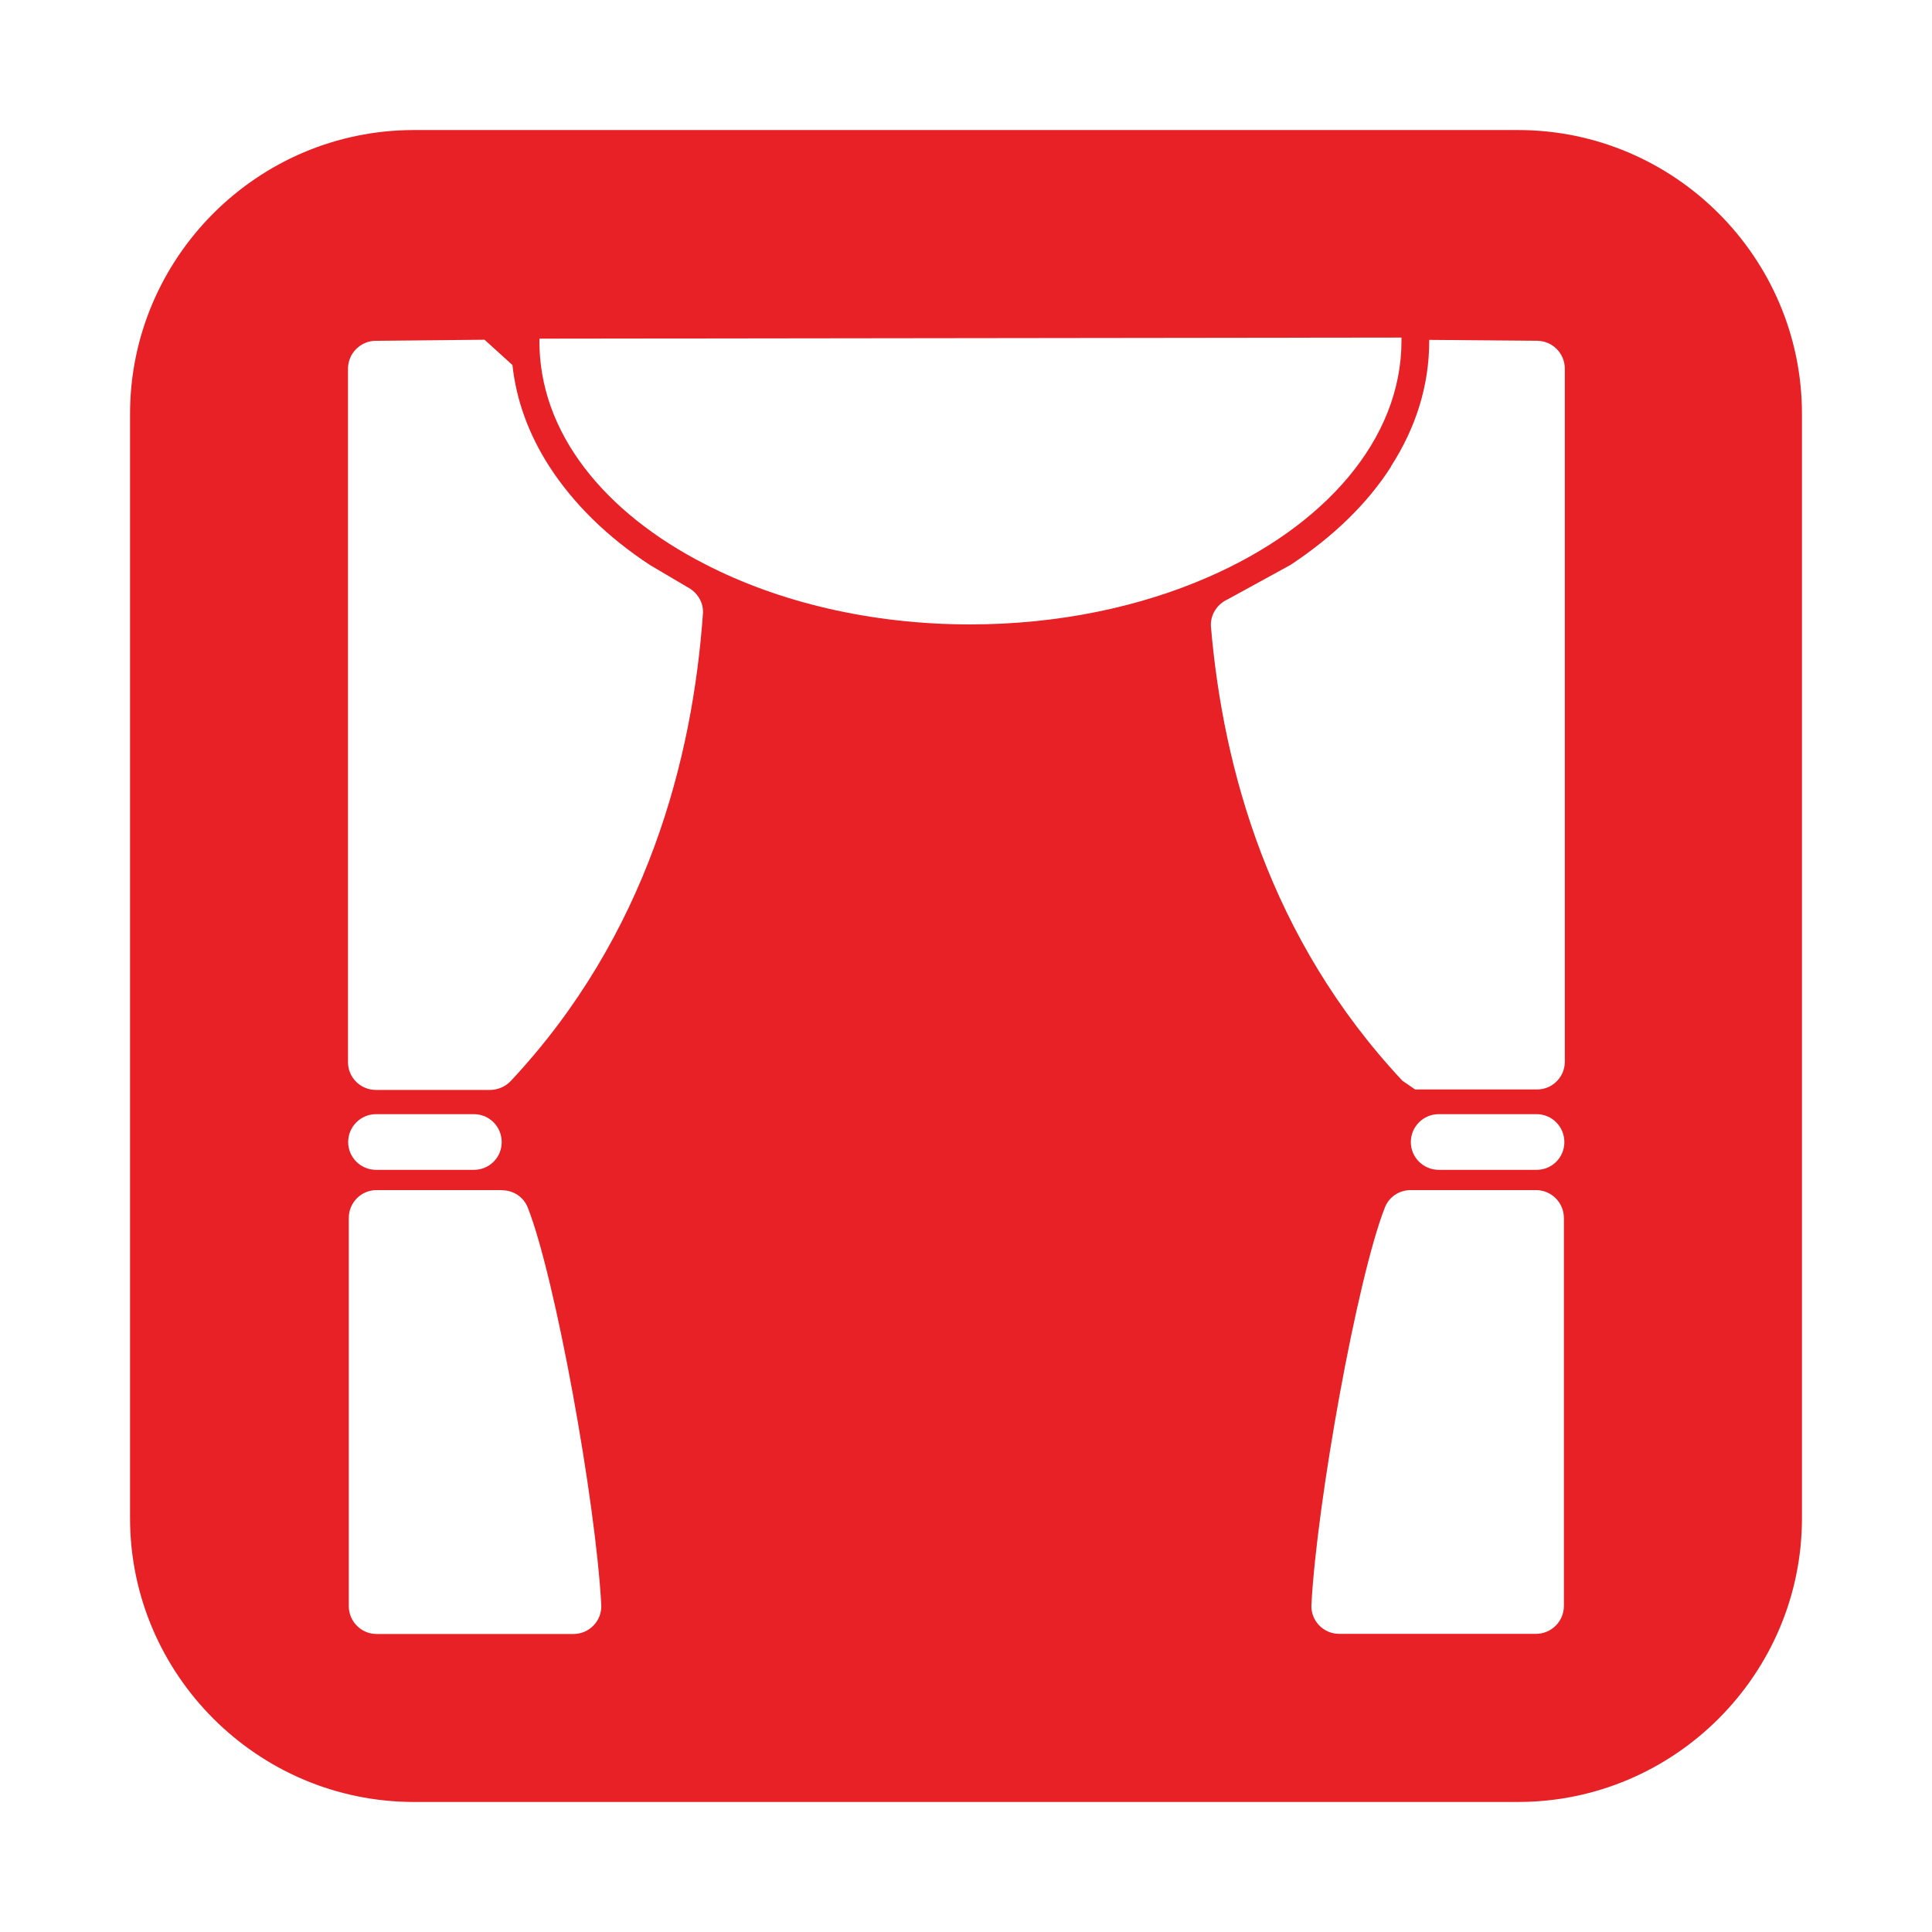
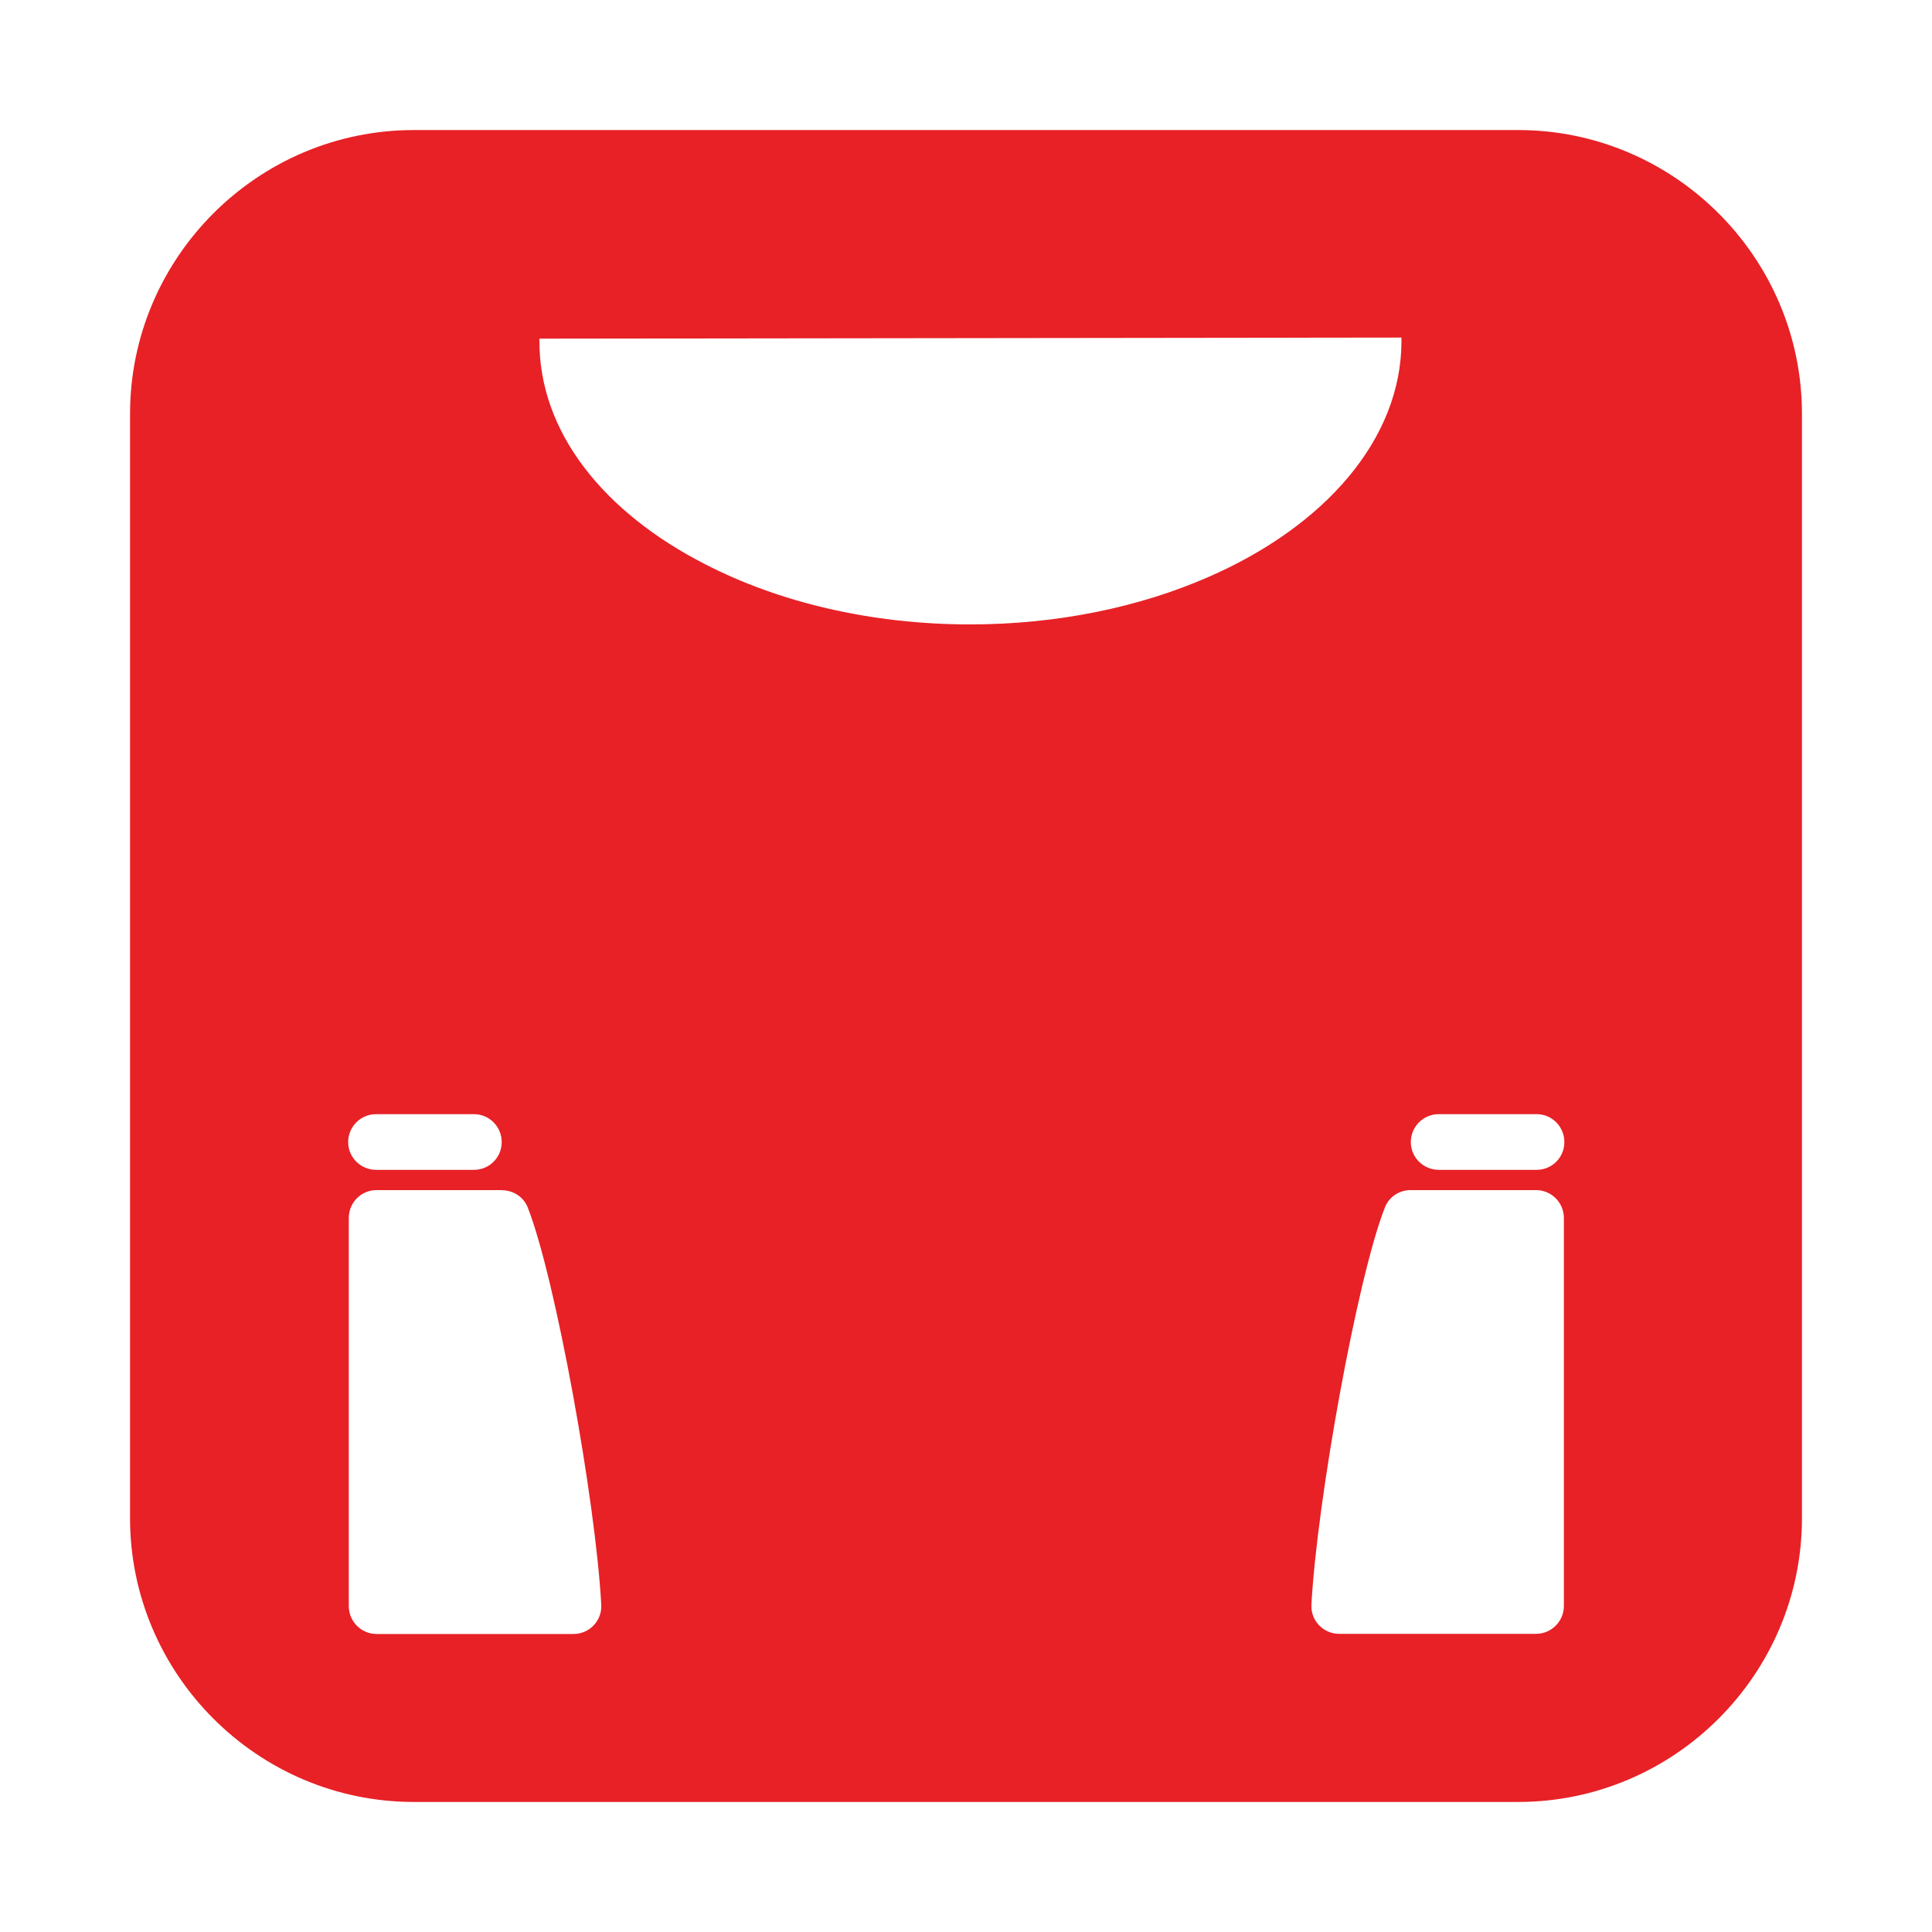
<svg xmlns="http://www.w3.org/2000/svg" width="500" viewBox="0 0 375 375" height="500" preserveAspectRatio="xMidYMid meet">
  <defs>
    <clipPath id="6c126895ee">
      <path d="M 26 26 L 349 26 L 349 349 L 26 349 Z M 26 26 " clip-rule="nonzero" />
    </clipPath>
    <clipPath id="76f92c1150">
      <path d="M 294.68 348.27 L 80.32 348.27 C 50.848 348.27 26.73 324.152 26.73 294.68 L 26.73 80.32 C 26.73 50.848 50.848 26.73 80.32 26.73 L 294.68 26.73 C 324.152 26.73 348.27 50.848 348.27 80.32 L 348.27 294.68 C 348.27 324.152 324.152 348.27 294.68 348.27 " clip-rule="nonzero" />
    </clipPath>
    <clipPath id="7e3361d893">
      <path d="M 25 25 L 350 25 L 350 350 L 25 350 Z M 25 25 " clip-rule="nonzero" />
    </clipPath>
    <clipPath id="9602b3fa56">
      <path d="M 294.68 349.758 L 80.32 349.758 C 50.012 349.758 25.242 324.988 25.242 294.68 L 26.73 294.68 L 25.242 294.68 L 25.242 80.32 L 26.73 80.32 L 25.242 80.32 C 25.242 50.012 50.012 25.242 80.32 25.242 L 80.32 26.73 L 80.32 25.242 L 294.68 25.242 L 294.68 26.73 L 294.68 25.242 C 324.988 25.242 349.758 50.012 349.758 80.32 L 348.27 80.32 L 349.758 80.32 L 349.758 294.68 L 348.27 294.68 L 349.758 294.68 C 349.758 324.988 324.988 349.758 294.68 349.758 M 294.68 346.781 C 323.32 346.781 346.781 323.32 346.781 294.68 L 346.781 80.32 C 346.781 51.68 323.32 28.219 294.68 28.219 L 80.32 28.219 C 51.68 28.219 28.219 51.68 28.219 80.32 L 28.219 294.68 C 28.219 323.32 51.68 346.781 80.32 346.781 Z M 294.68 346.781 " clip-rule="nonzero" />
    </clipPath>
    <clipPath id="3a59162e6a">
      <path d="M 235 65.715 L 303.75 65.715 L 303.75 212 L 235 212 Z M 235 65.715 " clip-rule="nonzero" />
    </clipPath>
    <clipPath id="cefa93d0e7">
      <path d="M 270.027 90.531 C 265.441 97.738 258.773 104.168 250.496 109.645 L 238.32 116.316 C 236.207 117.27 234.867 119.383 235.047 121.676 C 237.398 149.215 246.418 182.23 272.203 209.77 L 274.672 211.465 L 298.34 211.465 C 301.32 211.465 303.73 209.055 303.73 206.078 L 303.73 71.566 C 303.73 68.59 301.348 66.18 298.371 66.148 L 277.41 65.969 L 277.41 66.18 C 277.41 74.695 274.91 82.883 270 90.504 " clip-rule="nonzero" />
    </clipPath>
    <clipPath id="668735a147">
      <path d="M 273.305 216 L 303.75 216 L 303.75 227.633 L 273.305 227.633 Z M 273.305 216 " clip-rule="nonzero" />
    </clipPath>
    <clipPath id="2dfa9a1f8c">
      <path d="M 279.258 216.258 L 298.254 216.258 C 301.23 216.258 303.641 218.672 303.641 221.68 C 303.641 224.684 301.23 227.066 298.254 227.066 L 279.258 227.066 C 276.281 227.066 273.84 224.656 273.84 221.68 C 273.84 218.699 276.25 216.258 279.258 216.258 " clip-rule="nonzero" />
    </clipPath>
    <clipPath id="aac63845ab">
      <path d="M 254 230.402 L 303.75 230.402 L 303.75 317.59 L 254 317.59 Z M 254 230.402 " clip-rule="nonzero" />
    </clipPath>
    <clipPath id="beeb40bc67">
      <path d="M 298.133 230.996 L 273.809 230.996 C 271.605 230.996 269.609 232.309 268.809 234.359 C 263.418 248.055 255.617 291.465 254.547 311.441 C 254.367 314.539 256.84 317.129 259.934 317.129 L 298.133 317.129 C 301.109 317.129 303.551 314.715 303.551 311.707 L 303.551 236.414 C 303.551 233.438 301.141 230.996 298.133 230.996 " clip-rule="nonzero" />
    </clipPath>
    <clipPath id="f172dae271">
      <path d="M 67.098 65.715 L 137 65.715 L 137 212 L 67.098 212 Z M 67.098 65.715 " clip-rule="nonzero" />
    </clipPath>
    <clipPath id="efcd84a2e5">
-       <path d="M 136.441 119.113 C 136.59 116.941 135.371 114.977 133.434 113.965 L 126.168 109.676 C 117.863 104.227 111.312 97.766 106.641 90.562 C 102.621 84.309 100.207 77.699 99.465 70.852 L 94.047 65.941 L 72.906 66.148 C 69.961 66.18 67.547 68.59 67.547 71.566 L 67.547 206.168 C 67.547 209.145 69.961 211.555 72.969 211.555 L 95.117 211.555 C 96.605 211.555 98.066 210.93 99.105 209.859 C 125.691 181.484 134.445 147.16 136.441 119.082 " clip-rule="nonzero" />
-     </clipPath>
+       </clipPath>
    <clipPath id="79dad17d2c">
      <path d="M 67.098 216 L 97.543 216 L 97.543 227.633 L 67.098 227.633 Z M 67.098 216 " clip-rule="nonzero" />
    </clipPath>
    <clipPath id="be2f9a2f69">
      <path d="M 72.996 216.258 L 91.992 216.258 C 94.969 216.258 97.379 218.672 97.379 221.68 C 97.379 224.684 94.969 227.066 91.992 227.066 L 72.996 227.066 C 70.02 227.066 67.578 224.656 67.578 221.68 C 67.578 218.699 69.988 216.258 72.996 216.258 " clip-rule="nonzero" />
    </clipPath>
    <clipPath id="8140ce19bf">
      <path d="M 67.098 230.402 L 116.918 230.402 L 116.918 317.59 L 67.098 317.59 Z M 67.098 230.402 " clip-rule="nonzero" />
    </clipPath>
    <clipPath id="1fa1e41be3">
      <path d="M 97.441 230.996 L 73.086 230.996 C 70.109 230.996 67.699 233.41 67.699 236.414 L 67.699 311.738 C 67.699 314.715 70.109 317.156 73.086 317.156 L 111.312 317.156 C 114.41 317.156 116.879 314.566 116.703 311.469 C 115.629 291.465 107.828 248.086 102.441 234.391 C 101.637 232.336 99.645 231.027 97.441 231.027 " clip-rule="nonzero" />
    </clipPath>
    <clipPath id="c9a9aba910">
      <path d="M 104.465 65 L 273 65 L 273 122 L 104.465 122 Z M 104.465 65 " clip-rule="nonzero" />
    </clipPath>
    <clipPath id="a0391fc4a7">
      <path d="M 136.887 109.527 C 151.09 116.852 168.98 121.199 188.305 121.199 C 205.332 121.199 221.262 117.805 234.48 112.027 C 257.078 102.203 272.023 85.293 272.023 66.18 L 272.023 65.523 L 104.703 65.73 L 104.703 66.059 C 104.586 83.895 117.238 99.492 136.887 109.527 " clip-rule="nonzero" />
    </clipPath>
  </defs>
  <rect x="-37.5" width="450" fill="#ffffff" y="-37.5" height="450" fill-opacity="1" />
-   <rect x="-37.5" width="450" fill="#ffffff" y="-37.5" height="450" fill-opacity="1" />
  <g clip-path="url(#6c126895ee)">
    <g clip-path="url(#76f92c1150)">
      <path fill="#e72126" d="M 10.355 10.355 L 364.645 10.355 L 364.645 364.645 L 10.355 364.645 Z M 10.355 10.355 " fill-opacity="1" fill-rule="nonzero" />
    </g>
  </g>
  <g clip-path="url(#7e3361d893)">
    <g clip-path="url(#9602b3fa56)">
      <path fill="#e72126" d="M 10.355 10.355 L 364.645 10.355 L 364.645 364.645 L 10.355 364.645 Z M 10.355 10.355 " fill-opacity="1" fill-rule="nonzero" />
    </g>
  </g>
  <g clip-path="url(#3a59162e6a)">
    <g clip-path="url(#cefa93d0e7)">
-       <path fill="#ffffff" d="M 10.355 10.355 L 364.645 10.355 L 364.645 364.645 L 10.355 364.645 Z M 10.355 10.355 " fill-opacity="1" fill-rule="nonzero" />
+       <path fill="#ffffff" d="M 10.355 10.355 L 364.645 364.645 L 10.355 364.645 Z M 10.355 10.355 " fill-opacity="1" fill-rule="nonzero" />
    </g>
  </g>
  <g clip-path="url(#668735a147)">
    <g clip-path="url(#2dfa9a1f8c)">
      <path fill="#ffffff" d="M 10.355 10.355 L 364.645 10.355 L 364.645 364.645 L 10.355 364.645 Z M 10.355 10.355 " fill-opacity="1" fill-rule="nonzero" />
    </g>
  </g>
  <g clip-path="url(#aac63845ab)">
    <g clip-path="url(#beeb40bc67)">
      <path fill="#ffffff" d="M 10.355 10.355 L 364.645 10.355 L 364.645 364.645 L 10.355 364.645 Z M 10.355 10.355 " fill-opacity="1" fill-rule="nonzero" />
    </g>
  </g>
  <g clip-path="url(#f172dae271)">
    <g clip-path="url(#efcd84a2e5)">
      <path fill="#ffffff" d="M 10.355 10.355 L 364.645 10.355 L 364.645 364.645 L 10.355 364.645 Z M 10.355 10.355 " fill-opacity="1" fill-rule="nonzero" />
    </g>
  </g>
  <g clip-path="url(#79dad17d2c)">
    <g clip-path="url(#be2f9a2f69)">
      <path fill="#ffffff" d="M 10.355 10.355 L 364.645 10.355 L 364.645 364.645 L 10.355 364.645 Z M 10.355 10.355 " fill-opacity="1" fill-rule="nonzero" />
    </g>
  </g>
  <g clip-path="url(#8140ce19bf)">
    <g clip-path="url(#1fa1e41be3)">
      <path fill="#ffffff" d="M 10.355 10.355 L 364.645 10.355 L 364.645 364.645 L 10.355 364.645 Z M 10.355 10.355 " fill-opacity="1" fill-rule="nonzero" />
    </g>
  </g>
  <g clip-path="url(#c9a9aba910)">
    <g clip-path="url(#a0391fc4a7)">
      <path fill="#ffffff" d="M 10.355 10.355 L 364.645 10.355 L 364.645 364.645 L 10.355 364.645 Z M 10.355 10.355 " fill-opacity="1" fill-rule="nonzero" />
    </g>
  </g>
</svg>